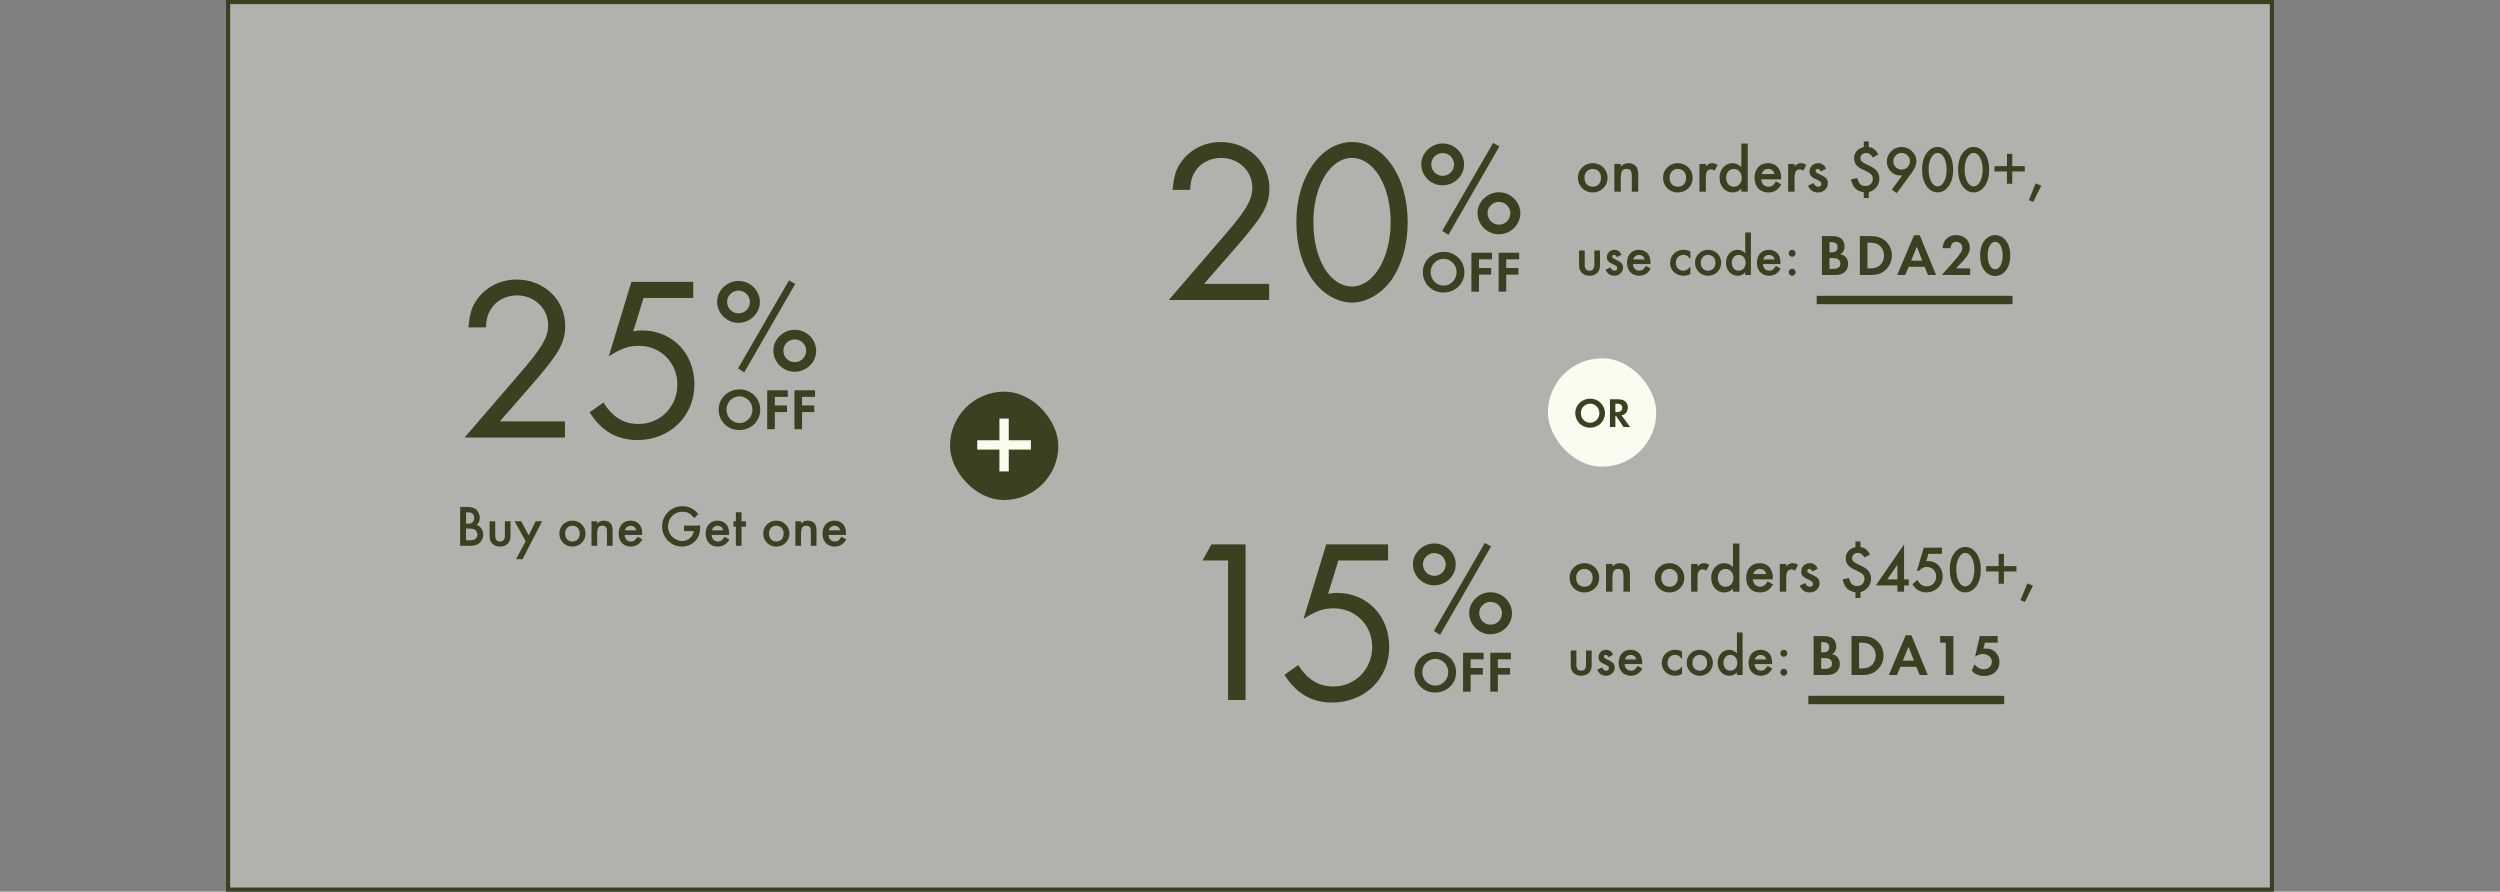
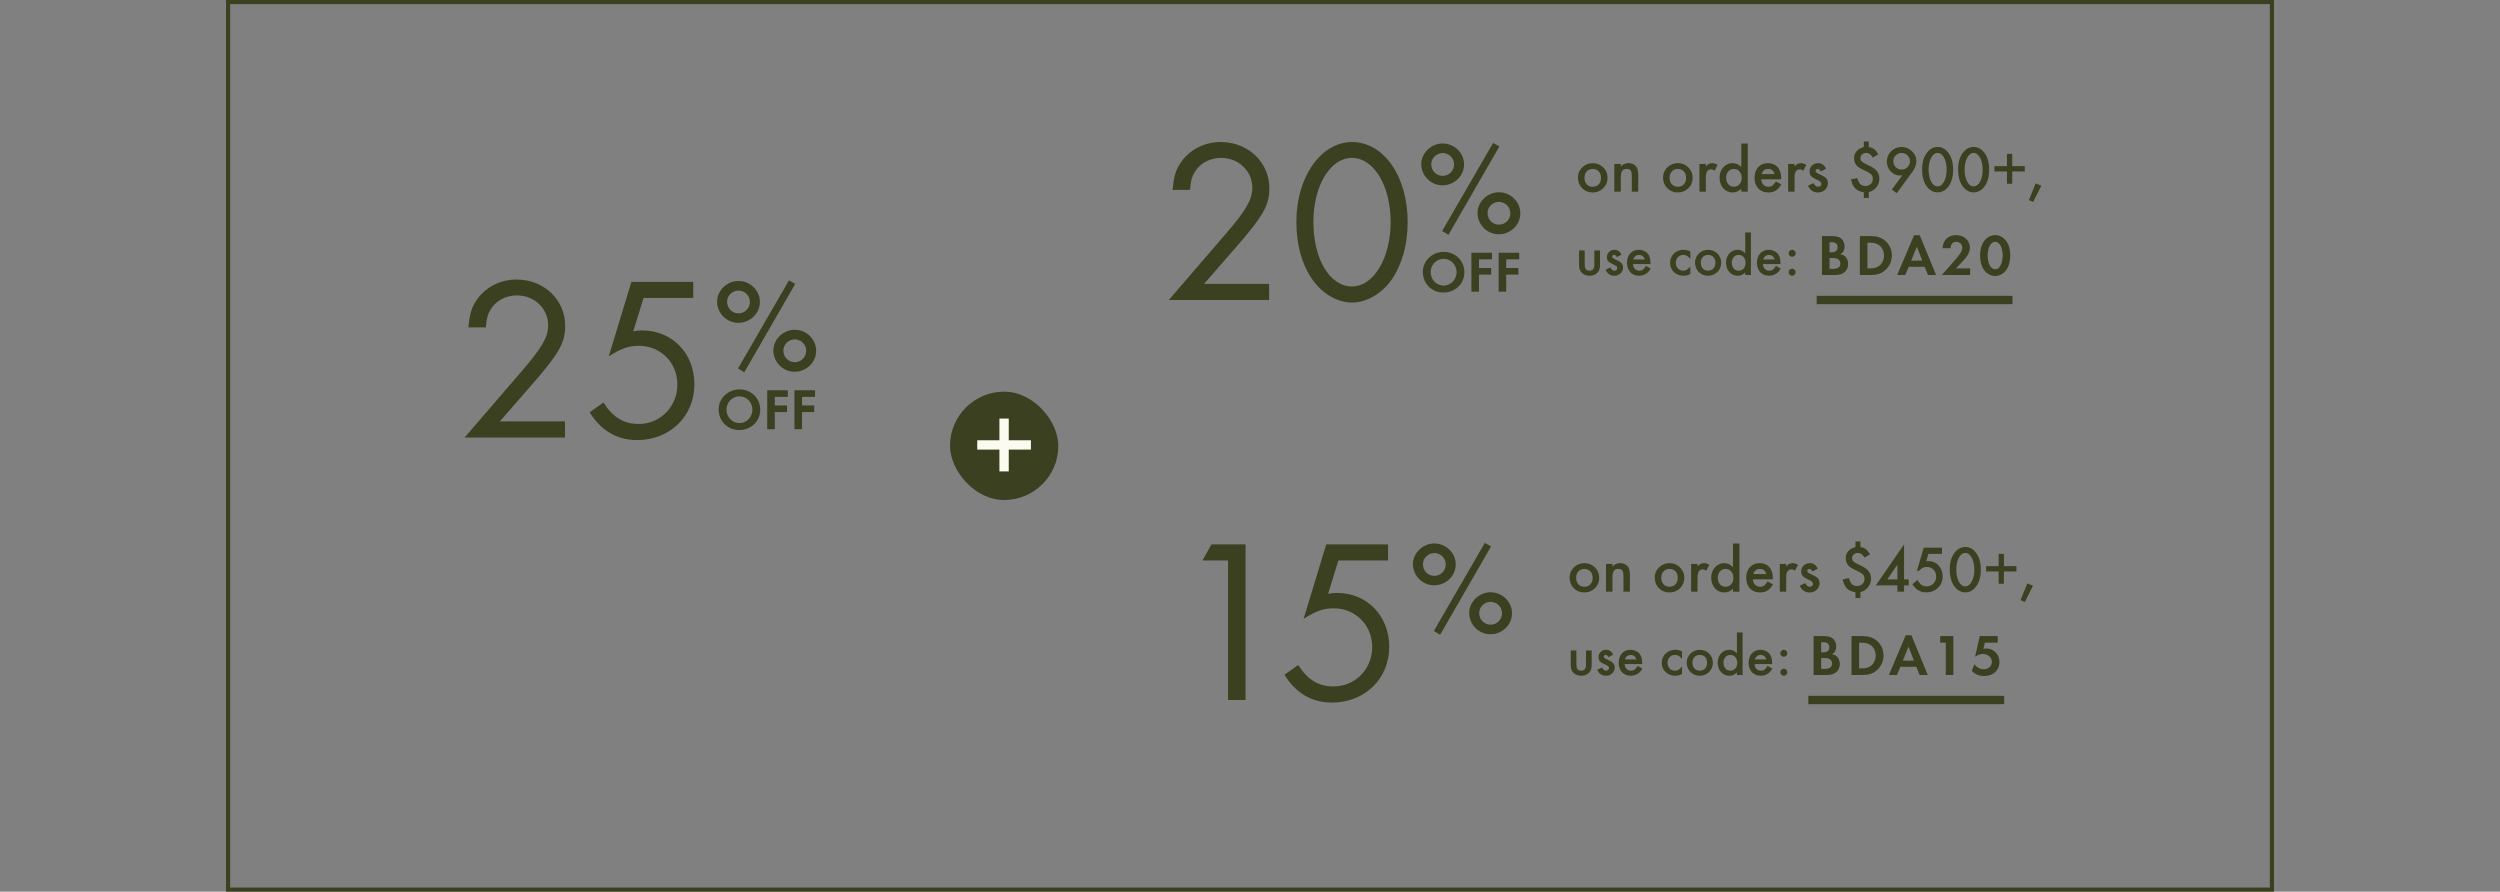
<svg xmlns="http://www.w3.org/2000/svg" width="600" height="214" viewBox="0 0 600 214" fill="none">
  <rect x="0" y="0" width="600" height="214" fill="#808080" stroke="none" />
-   <rect x="54.74" y="0.5" width="490.52" height="213" fill="#FCFBF0" fill-opacity="0.4" />
  <path d="M119.967 101.136H135.591V105H111.511L125.063 89.264C130.047 83.496 131.559 80.92 131.559 78.064C131.559 74.032 128.255 70.896 124.055 70.896C121.479 70.896 119.071 72.128 117.839 74.144C117.111 75.264 116.775 76.328 116.607 78.568H112.407C112.743 75.376 113.135 73.864 114.311 72.128C116.383 68.992 119.967 67.088 123.999 67.088C130.551 67.088 135.647 71.96 135.647 78.176C135.647 82.264 134.191 84.84 127.583 92.4L119.967 101.136ZM166.376 71.512H154.448L151.984 79.52C152.88 79.352 153.328 79.296 154.056 79.296C161.336 79.296 166.656 84.784 166.656 92.232C166.656 99.904 160.776 105.616 152.936 105.616C148.064 105.616 144.256 103.376 141.512 98.952L144.816 96.6C147.056 100.128 149.688 101.752 153.272 101.752C158.48 101.752 162.568 97.608 162.568 92.288C162.568 87.024 158.536 82.992 153.328 82.992C150.92 82.992 149.128 83.608 146.104 85.512L151.536 67.648H166.376V71.512Z" fill="#3B4021" />
  <path d="M177.223 67.432C180.039 67.432 182.375 69.704 182.375 72.456C182.375 75.208 180.039 77.48 177.191 77.48C174.407 77.48 172.103 75.176 172.103 72.392C172.103 69.736 174.471 67.432 177.223 67.432ZM177.223 69.736C175.751 69.736 174.503 70.952 174.503 72.424C174.503 73.992 175.719 75.208 177.255 75.208C178.759 75.208 179.975 73.992 179.975 72.456C179.975 70.952 178.759 69.736 177.223 69.736ZM189.351 67.304L190.855 68.136L178.631 89.352L177.127 88.424L189.351 67.304ZM190.727 79.144C193.543 79.144 195.879 81.416 195.879 84.2C195.879 86.952 193.543 89.224 190.695 89.224C187.911 89.224 185.607 86.92 185.607 84.104C185.607 81.448 187.975 79.144 190.727 79.144ZM190.727 81.448C189.255 81.448 188.007 82.664 188.007 84.136C188.007 85.704 189.223 86.92 190.759 86.92C192.263 86.92 193.479 85.704 193.479 84.168C193.479 82.664 192.263 81.448 190.727 81.448Z" fill="#3B4021" />
  <path d="M177.487 93.452C180.273 93.452 182.457 95.594 182.457 98.338C182.457 101.096 180.259 103.21 177.417 103.21C174.617 103.21 172.475 101.068 172.475 98.268C172.475 95.608 174.715 93.452 177.487 93.452ZM177.459 95.118C175.765 95.118 174.351 96.56 174.351 98.296C174.351 100.102 175.737 101.544 177.473 101.544C179.181 101.544 180.581 100.102 180.581 98.324C180.581 96.546 179.195 95.118 177.459 95.118ZM189.077 95.244H185.955V97.316H188.881V98.898H185.955V103H184.135V93.662H189.077V95.244ZM195.612 95.244H192.49V97.316H195.416V98.898H192.49V103H190.67V93.662H195.612V95.244Z" fill="#3B4021" />
-   <path d="M110.438 131V121.662H111.838C112.958 121.662 113.588 121.802 114.078 122.138C114.708 122.572 115.142 123.44 115.142 124.28C115.142 124.966 114.904 125.498 114.386 125.974C115.366 126.31 115.982 127.22 115.982 128.326C115.982 129.11 115.646 129.824 115.044 130.328C114.428 130.832 113.84 131 112.58 131H110.438ZM111.852 125.68H112.286C112.846 125.68 113.182 125.582 113.42 125.344C113.658 125.106 113.812 124.686 113.812 124.294C113.812 123.916 113.658 123.524 113.42 123.3C113.196 123.076 112.846 122.964 112.342 122.964H111.852V125.68ZM111.852 129.67H112.72C113.336 129.67 113.714 129.586 114.022 129.376C114.358 129.152 114.596 128.704 114.596 128.27C114.596 127.85 114.372 127.402 114.022 127.164C113.7 126.94 113.294 126.856 112.566 126.856H111.852V129.67ZM118.858 125.106V128.494C118.858 129.502 119.222 129.964 120.02 129.964C120.804 129.964 121.168 129.502 121.168 128.494V125.106H122.526V128.522C122.526 129.446 122.358 129.95 121.91 130.44C121.434 130.93 120.79 131.182 120.006 131.182C119.236 131.182 118.592 130.93 118.116 130.44C117.668 129.95 117.5 129.446 117.5 128.522V125.106H118.858ZM126.157 129.894L123.511 125.106H125.093L126.885 128.494L128.565 125.106H130.105L125.415 134.206H123.861L126.157 129.894ZM137.378 124.952C139.156 124.952 140.528 126.31 140.528 128.06C140.528 129.824 139.156 131.182 137.364 131.182C135.6 131.182 134.242 129.81 134.242 128.018C134.242 126.324 135.642 124.952 137.378 124.952ZM137.378 126.17C136.342 126.17 135.628 126.926 135.628 128.046C135.628 129.208 136.314 129.964 137.378 129.964C138.442 129.964 139.142 129.208 139.142 128.074C139.142 126.926 138.442 126.17 137.378 126.17ZM141.959 125.106H143.317V125.652C143.863 125.12 144.255 124.952 144.927 124.952C145.669 124.952 146.327 125.26 146.663 125.75C146.915 126.142 147.027 126.604 147.027 127.388V131H145.669V127.71C145.669 127.094 145.627 126.814 145.487 126.59C145.319 126.324 144.997 126.17 144.577 126.17C143.653 126.17 143.317 126.702 143.317 128.158V131H141.959V125.106ZM154.116 128.382H149.902C149.972 129.348 150.56 129.964 151.428 129.964C152.114 129.964 152.478 129.698 153.024 128.816L154.172 129.46C153.864 129.978 153.682 130.216 153.374 130.468C152.856 130.93 152.128 131.182 151.386 131.182C149.636 131.182 148.474 129.95 148.474 128.074C148.474 126.198 149.608 124.952 151.316 124.952C152.282 124.952 153.178 125.4 153.64 126.114C153.948 126.604 154.116 127.29 154.116 128.06V128.382ZM149.986 127.276H152.716C152.534 126.576 152.044 126.184 151.344 126.184C150.686 126.184 150.154 126.604 149.986 127.276ZM164.172 126.142H168.036V126.576C168.036 127.794 167.784 128.634 167.21 129.418C166.398 130.524 165.068 131.182 163.668 131.182C161.05 131.182 158.908 129.012 158.908 126.352C158.908 123.636 161.064 121.48 163.78 121.48C164.802 121.48 165.782 121.802 166.58 122.39C166.93 122.642 167.182 122.88 167.616 123.384L166.608 124.35C165.81 123.286 164.942 122.81 163.808 122.81C161.834 122.81 160.322 124.35 160.322 126.352C160.322 127.388 160.7 128.256 161.442 128.914C162.1 129.516 162.926 129.852 163.71 129.852C165.11 129.852 166.37 128.788 166.496 127.472H164.172V126.142ZM174.993 128.382H170.779C170.849 129.348 171.437 129.964 172.305 129.964C172.991 129.964 173.355 129.698 173.901 128.816L175.049 129.46C174.741 129.978 174.559 130.216 174.251 130.468C173.733 130.93 173.005 131.182 172.263 131.182C170.513 131.182 169.351 129.95 169.351 128.074C169.351 126.198 170.485 124.952 172.193 124.952C173.159 124.952 174.055 125.4 174.517 126.114C174.825 126.604 174.993 127.29 174.993 128.06V128.382ZM170.863 127.276H173.593C173.411 126.576 172.921 126.184 172.221 126.184C171.563 126.184 171.031 126.604 170.863 127.276ZM177.963 126.38V131H176.605V126.38H176.031V125.106H176.605V122.95H177.963V125.106H179.027V126.38H177.963ZM186.31 124.952C188.088 124.952 189.46 126.31 189.46 128.06C189.46 129.824 188.088 131.182 186.296 131.182C184.532 131.182 183.174 129.81 183.174 128.018C183.174 126.324 184.574 124.952 186.31 124.952ZM186.31 126.17C185.274 126.17 184.56 126.926 184.56 128.046C184.56 129.208 185.246 129.964 186.31 129.964C187.374 129.964 188.074 129.208 188.074 128.074C188.074 126.926 187.374 126.17 186.31 126.17ZM190.891 125.106H192.249V125.652C192.795 125.12 193.187 124.952 193.859 124.952C194.601 124.952 195.259 125.26 195.595 125.75C195.847 126.142 195.959 126.604 195.959 127.388V131H194.601V127.71C194.601 127.094 194.559 126.814 194.419 126.59C194.251 126.324 193.929 126.17 193.509 126.17C192.585 126.17 192.249 126.702 192.249 128.158V131H190.891V125.106ZM203.048 128.382H198.834C198.904 129.348 199.492 129.964 200.36 129.964C201.046 129.964 201.41 129.698 201.956 128.816L203.104 129.46C202.796 129.978 202.614 130.216 202.306 130.468C201.788 130.93 201.06 131.182 200.318 131.182C198.568 131.182 197.406 129.95 197.406 128.074C197.406 126.198 198.54 124.952 200.248 124.952C201.214 124.952 202.11 125.4 202.572 126.114C202.88 126.604 203.048 127.29 203.048 128.06V128.382ZM198.918 127.276H201.648C201.466 126.576 200.976 126.184 200.276 126.184C199.618 126.184 199.086 126.604 198.918 127.276Z" fill="#3B4021" />
  <rect x="228" y="94" width="26" height="26" rx="13" fill="#3B4021" />
  <path d="M234.541 107.904V105.664H239.861V100.456H242.101V105.664H247.421V107.904H242.101V113.14H239.861V107.904H234.541Z" fill="#FCFBF0" />
  <path d="M288.967 68.136H304.591V72H280.511L294.063 56.264C299.047 50.496 300.559 47.92 300.559 45.064C300.559 41.032 297.255 37.896 293.055 37.896C290.479 37.896 288.071 39.128 286.839 41.144C286.111 42.264 285.775 43.328 285.607 45.568H281.407C281.743 42.376 282.135 40.864 283.311 39.128C285.383 35.992 288.967 34.088 292.999 34.088C299.551 34.088 304.647 38.96 304.647 45.176C304.647 49.264 303.191 51.84 296.583 59.4L288.967 68.136ZM324.512 34.088C332.128 34.088 337.84 42.376 337.84 53.24C337.84 58.616 336.552 63.264 334.144 66.904C331.792 70.376 328.04 72.616 324.512 72.616C320.816 72.616 317.064 70.32 314.656 66.624C312.304 63.04 311.128 58.504 311.128 53.184C311.128 42.488 317.008 34.088 324.512 34.088ZM324.456 37.896C319.248 37.896 315.216 44.616 315.216 53.24C315.216 62.2 319.136 68.752 324.512 68.752C329.664 68.752 333.752 61.92 333.752 53.352C333.752 44.56 329.72 37.896 324.456 37.896Z" fill="#3B4021" />
  <path d="M346.223 34.432C349.039 34.432 351.375 36.704 351.375 39.456C351.375 42.208 349.039 44.48 346.191 44.48C343.407 44.48 341.103 42.176 341.103 39.392C341.103 36.736 343.471 34.432 346.223 34.432ZM346.223 36.736C344.751 36.736 343.503 37.952 343.503 39.424C343.503 40.992 344.719 42.208 346.255 42.208C347.759 42.208 348.975 40.992 348.975 39.456C348.975 37.952 347.759 36.736 346.223 36.736ZM358.351 34.304L359.855 35.136L347.631 56.352L346.127 55.424L358.351 34.304ZM359.727 46.144C362.543 46.144 364.879 48.416 364.879 51.2C364.879 53.952 362.543 56.224 359.695 56.224C356.911 56.224 354.607 53.92 354.607 51.104C354.607 48.448 356.975 46.144 359.727 46.144ZM359.727 48.448C358.255 48.448 357.007 49.664 357.007 51.136C357.007 52.704 358.223 53.92 359.759 53.92C361.263 53.92 362.479 52.704 362.479 51.168C362.479 49.664 361.263 48.448 359.727 48.448Z" fill="#3B4021" />
  <path d="M346.487 60.452C349.273 60.452 351.457 62.594 351.457 65.338C351.457 68.096 349.259 70.21 346.417 70.21C343.617 70.21 341.475 68.068 341.475 65.268C341.475 62.608 343.715 60.452 346.487 60.452ZM346.459 62.118C344.765 62.118 343.351 63.56 343.351 65.296C343.351 67.102 344.737 68.544 346.473 68.544C348.181 68.544 349.581 67.102 349.581 65.324C349.581 63.546 348.195 62.118 346.459 62.118ZM358.077 62.244H354.955V64.316H357.881V65.898H354.955V70H353.135V60.662H358.077V62.244ZM364.612 62.244H361.49V64.316H364.416V65.898H361.49V70H359.67V60.662H364.612V62.244Z" fill="#3B4021" />
  <path d="M378.705 42.623C378.705 41.661 379.049 40.843 379.737 40.169C380.425 39.495 381.264 39.157 382.253 39.157C383.246 39.157 384.09 39.497 384.782 40.176C385.466 40.855 385.808 41.689 385.808 42.678C385.808 43.676 385.464 44.512 384.775 45.187C384.083 45.856 383.233 46.191 382.226 46.191C381.228 46.191 380.391 45.85 379.717 45.166C379.042 44.492 378.705 43.644 378.705 42.623ZM380.277 42.65C380.277 43.316 380.455 43.842 380.811 44.23C381.175 44.621 381.656 44.817 382.253 44.817C382.854 44.817 383.335 44.624 383.695 44.236C384.055 43.849 384.235 43.332 384.235 42.685C384.235 42.037 384.055 41.52 383.695 41.133C383.331 40.741 382.85 40.545 382.253 40.545C381.665 40.545 381.189 40.741 380.824 41.133C380.46 41.525 380.277 42.031 380.277 42.65ZM387.441 39.342H388.986V39.957C389.524 39.424 390.13 39.157 390.805 39.157C391.579 39.157 392.183 39.401 392.616 39.889C392.99 40.303 393.177 40.98 393.177 41.919V46H391.632V42.281C391.632 41.625 391.541 41.172 391.358 40.921C391.181 40.666 390.857 40.538 390.388 40.538C389.877 40.538 389.515 40.707 389.301 41.044C389.091 41.377 388.986 41.958 388.986 42.787V46H387.441V39.342ZM399.131 42.623C399.131 41.661 399.475 40.843 400.163 40.169C400.851 39.495 401.69 39.157 402.679 39.157C403.672 39.157 404.515 39.497 405.208 40.176C405.892 40.855 406.233 41.689 406.233 42.678C406.233 43.676 405.889 44.512 405.201 45.187C404.508 45.856 403.659 46.191 402.651 46.191C401.653 46.191 400.817 45.85 400.143 45.166C399.468 44.492 399.131 43.644 399.131 42.623ZM400.703 42.65C400.703 43.316 400.881 43.842 401.236 44.23C401.601 44.621 402.082 44.817 402.679 44.817C403.28 44.817 403.761 44.624 404.121 44.236C404.481 43.849 404.661 43.332 404.661 42.685C404.661 42.037 404.481 41.52 404.121 41.133C403.757 40.741 403.276 40.545 402.679 40.545C402.091 40.545 401.615 40.741 401.25 41.133C400.885 41.525 400.703 42.031 400.703 42.65ZM407.867 39.342H409.405V39.937C409.688 39.64 409.938 39.438 410.157 39.328C410.381 39.214 410.645 39.157 410.95 39.157C411.356 39.157 411.78 39.289 412.222 39.554L411.518 40.962C411.226 40.752 410.941 40.648 410.663 40.648C409.825 40.648 409.405 41.281 409.405 42.548V46H407.867V39.342ZM417.916 34.454H419.461V46H417.916V45.303C417.31 45.895 416.624 46.191 415.858 46.191C414.947 46.191 414.19 45.859 413.589 45.193C412.992 44.514 412.693 43.667 412.693 42.65C412.693 41.657 412.992 40.828 413.589 40.162C414.181 39.492 414.926 39.157 415.824 39.157C416.604 39.157 417.301 39.476 417.916 40.114V34.454ZM414.266 42.65C414.266 43.288 414.437 43.808 414.778 44.209C415.129 44.615 415.571 44.817 416.104 44.817C416.674 44.817 417.134 44.621 417.485 44.23C417.836 43.824 418.012 43.309 418.012 42.685C418.012 42.06 417.836 41.545 417.485 41.14C417.134 40.743 416.679 40.545 416.118 40.545C415.59 40.545 415.147 40.745 414.792 41.147C414.441 41.552 414.266 42.053 414.266 42.65ZM427.466 43.033H422.694C422.735 43.58 422.913 44.015 423.228 44.339C423.542 44.658 423.945 44.817 424.438 44.817C424.82 44.817 425.137 44.726 425.388 44.544C425.634 44.362 425.914 44.024 426.229 43.532L427.527 44.257C427.327 44.599 427.115 44.893 426.892 45.139C426.668 45.38 426.429 45.581 426.174 45.74C425.919 45.895 425.643 46.009 425.347 46.082C425.05 46.155 424.729 46.191 424.383 46.191C423.389 46.191 422.592 45.872 421.99 45.234C421.389 44.592 421.088 43.74 421.088 42.678C421.088 41.625 421.38 40.773 421.963 40.121C422.551 39.478 423.33 39.157 424.301 39.157C425.281 39.157 426.055 39.469 426.625 40.094C427.19 40.714 427.473 41.573 427.473 42.671L427.466 43.033ZM425.887 41.775C425.673 40.955 425.155 40.545 424.335 40.545C424.148 40.545 423.973 40.575 423.809 40.634C423.645 40.688 423.494 40.77 423.357 40.88C423.225 40.985 423.111 41.112 423.016 41.263C422.92 41.413 422.847 41.584 422.797 41.775H425.887ZM429.154 39.342H430.692V39.937C430.975 39.64 431.226 39.438 431.444 39.328C431.668 39.214 431.932 39.157 432.237 39.157C432.643 39.157 433.067 39.289 433.509 39.554L432.805 40.962C432.513 40.752 432.228 40.648 431.95 40.648C431.112 40.648 430.692 41.281 430.692 42.548V46H429.154V39.342ZM438.26 40.477L436.988 41.153C436.788 40.743 436.539 40.538 436.243 40.538C436.102 40.538 435.981 40.586 435.881 40.682C435.781 40.773 435.73 40.891 435.73 41.037C435.73 41.292 436.027 41.545 436.619 41.796C437.435 42.147 437.984 42.47 438.267 42.767C438.549 43.063 438.69 43.462 438.69 43.963C438.69 44.605 438.453 45.143 437.979 45.576C437.519 45.986 436.963 46.191 436.312 46.191C435.195 46.191 434.404 45.647 433.939 44.558L435.252 43.949C435.434 44.268 435.573 44.471 435.669 44.558C435.856 44.731 436.079 44.817 436.339 44.817C436.858 44.817 437.118 44.58 437.118 44.106C437.118 43.833 436.918 43.578 436.517 43.341C436.362 43.263 436.207 43.188 436.052 43.115C435.897 43.042 435.74 42.967 435.58 42.89C435.133 42.671 434.819 42.452 434.637 42.233C434.404 41.955 434.288 41.598 434.288 41.16C434.288 40.581 434.486 40.103 434.883 39.725C435.288 39.346 435.781 39.157 436.359 39.157C437.212 39.157 437.845 39.597 438.26 40.477ZM448.507 33.948V35.288C449.045 35.375 449.484 35.552 449.826 35.821C450.168 36.09 450.494 36.503 450.804 37.059L449.471 37.804C449.07 37.075 448.546 36.71 447.898 36.71C447.497 36.71 447.165 36.828 446.9 37.065C446.636 37.302 446.504 37.599 446.504 37.954C446.504 38.278 446.611 38.547 446.825 38.761C447.035 38.97 447.459 39.219 448.097 39.506C448.648 39.757 449.104 39.993 449.464 40.217C449.824 40.435 450.095 40.648 450.277 40.852C450.792 41.408 451.05 42.081 451.05 42.869C451.05 43.644 450.817 44.328 450.353 44.92C449.892 45.508 449.277 45.904 448.507 46.109V47.524H447.311V46.15C446.417 46.005 445.736 45.697 445.267 45.227C444.797 44.758 444.451 44.033 444.228 43.054L445.731 42.739C445.937 43.432 446.187 43.926 446.483 44.223C446.793 44.505 447.206 44.647 447.721 44.647C448.222 44.647 448.641 44.485 448.979 44.161C449.311 43.842 449.478 43.43 449.478 42.924C449.478 42.473 449.339 42.11 449.061 41.837C448.919 41.705 448.71 41.557 448.432 41.393C448.158 41.224 447.807 41.042 447.379 40.846C446.495 40.449 445.914 40.085 445.636 39.752C445.194 39.255 444.973 38.66 444.973 37.968C444.973 37.64 445.025 37.334 445.13 37.052C445.235 36.769 445.385 36.514 445.581 36.286C445.782 36.054 446.028 35.853 446.319 35.685C446.611 35.516 446.941 35.384 447.311 35.288V33.948H448.507ZM455.213 46.362L454.044 45.494L456.566 42.056C456.43 42.074 456.313 42.088 456.218 42.097C456.122 42.106 456.045 42.11 455.985 42.11C455.133 42.11 454.395 41.785 453.771 41.133C453.151 40.486 452.841 39.706 452.841 38.795C452.841 37.824 453.185 36.995 453.873 36.307C454.566 35.614 455.395 35.268 456.361 35.268C457.323 35.268 458.159 35.609 458.87 36.293C459.581 36.972 459.937 37.774 459.937 38.699C459.937 39.52 459.59 40.406 458.897 41.358L455.213 46.362ZM454.393 38.679C454.393 39.248 454.586 39.727 454.974 40.114C455.366 40.506 455.837 40.702 456.389 40.702C456.94 40.702 457.41 40.508 457.797 40.121C458.189 39.729 458.385 39.258 458.385 38.706C458.385 38.155 458.189 37.683 457.797 37.291C457.41 36.904 456.938 36.71 456.382 36.71C455.835 36.71 455.368 36.904 454.98 37.291C454.589 37.683 454.393 38.145 454.393 38.679ZM461.304 40.654C461.304 38.973 461.696 37.63 462.479 36.628C463.181 35.721 464.031 35.268 465.029 35.268C466.027 35.268 466.877 35.721 467.579 36.628C468.363 37.63 468.755 38.995 468.755 40.723C468.755 42.445 468.363 43.808 467.579 44.81C466.877 45.717 466.03 46.171 465.036 46.171C464.043 46.171 463.19 45.717 462.479 44.81C461.696 43.808 461.304 42.422 461.304 40.654ZM462.869 40.661C462.869 41.832 463.072 42.805 463.478 43.58C463.883 44.341 464.4 44.722 465.029 44.722C465.654 44.722 466.171 44.341 466.581 43.58C466.991 42.824 467.196 41.869 467.196 40.716C467.196 39.563 466.991 38.606 466.581 37.845C466.171 37.088 465.654 36.71 465.029 36.71C464.41 36.71 463.895 37.088 463.484 37.845C463.074 38.597 462.869 39.535 462.869 40.661ZM469.944 40.654C469.944 38.973 470.336 37.63 471.12 36.628C471.822 35.721 472.672 35.268 473.67 35.268C474.668 35.268 475.518 35.721 476.22 36.628C477.004 37.63 477.396 38.995 477.396 40.723C477.396 42.445 477.004 43.808 476.22 44.81C475.518 45.717 474.67 46.171 473.677 46.171C472.683 46.171 471.831 45.717 471.12 44.81C470.336 43.808 469.944 42.422 469.944 40.654ZM471.51 40.661C471.51 41.832 471.713 42.805 472.118 43.58C472.524 44.341 473.041 44.722 473.67 44.722C474.294 44.722 474.812 44.341 475.222 43.58C475.632 42.824 475.837 41.869 475.837 40.716C475.837 39.563 475.632 38.606 475.222 37.845C474.812 37.088 474.294 36.71 473.67 36.71C473.05 36.71 472.535 37.088 472.125 37.845C471.715 38.597 471.51 39.535 471.51 40.661ZM478.667 41.147V39.875H481.675V36.922H482.939V39.875H485.947V41.147H482.939V44.1H481.675V41.147H478.667ZM488.552 44.024L489.919 44.558L487.971 48.461L486.932 48.03L488.552 44.024Z" fill="#3B4021" />
  <path d="M380.333 60.106V63.494C380.333 64.502 380.697 64.964 381.495 64.964C382.279 64.964 382.643 64.502 382.643 63.494V60.106H384.001V63.522C384.001 64.446 383.833 64.95 383.385 65.44C382.909 65.93 382.265 66.182 381.481 66.182C380.711 66.182 380.067 65.93 379.591 65.44C379.143 64.95 378.975 64.446 378.975 63.522V60.106H380.333ZM389.159 61.114L388.039 61.716C387.843 61.338 387.647 61.17 387.367 61.17C387.115 61.17 386.919 61.352 386.919 61.59C386.919 61.842 387.073 61.968 387.703 62.262C388.291 62.542 388.557 62.682 388.823 62.864C389.299 63.186 389.537 63.634 389.537 64.194C389.537 65.314 388.613 66.182 387.437 66.182C386.443 66.182 385.743 65.692 385.337 64.726L386.499 64.194C386.821 64.782 387.045 64.964 387.451 64.964C387.871 64.964 388.151 64.712 388.151 64.334C388.151 63.942 388.067 63.886 386.793 63.256C385.925 62.836 385.645 62.458 385.645 61.73C385.645 60.708 386.429 59.952 387.479 59.952C388.249 59.952 388.767 60.316 389.159 61.114ZM396.122 63.382H391.908C391.978 64.348 392.566 64.964 393.434 64.964C394.12 64.964 394.484 64.698 395.03 63.816L396.178 64.46C395.87 64.978 395.688 65.216 395.38 65.468C394.862 65.93 394.134 66.182 393.392 66.182C391.642 66.182 390.48 64.95 390.48 63.074C390.48 61.198 391.614 59.952 393.322 59.952C394.288 59.952 395.184 60.4 395.646 61.114C395.954 61.604 396.122 62.29 396.122 63.06V63.382ZM391.992 62.276H394.722C394.54 61.576 394.05 61.184 393.35 61.184C392.692 61.184 392.16 61.604 391.992 62.276ZM405.688 60.358V62.164C405.058 61.408 404.652 61.17 403.994 61.17C402.958 61.17 402.202 61.982 402.202 63.06C402.202 64.166 402.944 64.964 403.966 64.964C404.638 64.964 405.03 64.726 405.688 63.942V65.748C405.072 66.07 404.652 66.182 404.022 66.182C402.202 66.182 400.816 64.838 400.816 63.088C400.816 61.324 402.23 59.952 404.036 59.952C404.666 59.952 405.142 60.064 405.688 60.358ZM409.94 59.952C411.718 59.952 413.09 61.31 413.09 63.06C413.09 64.824 411.718 66.182 409.926 66.182C408.162 66.182 406.804 64.81 406.804 63.018C406.804 61.324 408.204 59.952 409.94 59.952ZM409.94 61.17C408.904 61.17 408.19 61.926 408.19 63.046C408.19 64.208 408.876 64.964 409.94 64.964C411.004 64.964 411.704 64.208 411.704 63.074C411.704 61.926 411.004 61.17 409.94 61.17ZM418.862 55.794H420.22V66H418.862V65.384C418.288 65.944 417.756 66.182 417.042 66.182C415.432 66.182 414.242 64.852 414.242 63.046C414.242 61.282 415.432 59.952 417.014 59.952C417.756 59.952 418.288 60.19 418.862 60.792V55.794ZM417.266 61.17C416.328 61.17 415.628 61.968 415.628 63.032C415.628 64.166 416.3 64.964 417.252 64.964C418.26 64.964 418.946 64.194 418.946 63.074C418.946 61.954 418.26 61.17 417.266 61.17ZM427.308 63.382H423.094C423.164 64.348 423.752 64.964 424.62 64.964C425.306 64.964 425.67 64.698 426.216 63.816L427.364 64.46C427.056 64.978 426.874 65.216 426.566 65.468C426.048 65.93 425.32 66.182 424.578 66.182C422.828 66.182 421.666 64.95 421.666 63.074C421.666 61.198 422.8 59.952 424.508 59.952C425.474 59.952 426.37 60.4 426.832 61.114C427.14 61.604 427.308 62.29 427.308 63.06V63.382ZM423.178 62.276H425.908C425.726 61.576 425.236 61.184 424.536 61.184C423.878 61.184 423.346 61.604 423.178 62.276ZM430.116 64.488C430.578 64.488 430.956 64.866 430.956 65.328C430.956 65.804 430.578 66.182 430.116 66.182C429.654 66.182 429.276 65.804 429.276 65.328C429.276 64.866 429.654 64.488 430.116 64.488ZM430.116 59.952C430.578 59.952 430.956 60.33 430.956 60.792C430.956 61.254 430.578 61.632 430.116 61.632C429.654 61.632 429.276 61.254 429.276 60.778C429.276 60.33 429.654 59.952 430.116 59.952Z" fill="#3B4021" />
  <path d="M437.263 66V56.662H439.573C440.651 56.662 441.379 56.844 441.855 57.222C442.373 57.628 442.695 58.356 442.695 59.126C442.695 59.63 442.555 60.12 442.345 60.456C442.191 60.666 442.037 60.792 441.673 61.016C442.303 61.156 442.597 61.296 442.891 61.604C443.311 62.024 443.563 62.682 443.563 63.368C443.563 64.11 443.269 64.81 442.737 65.286C442.191 65.776 441.449 66 440.413 66H437.263ZM439.083 60.554H439.601C440.539 60.554 441.015 60.148 441.015 59.336C441.015 58.538 440.539 58.132 439.629 58.132H439.083V60.554ZM439.083 64.53H439.867C441.099 64.53 441.687 64.11 441.687 63.242C441.687 62.794 441.491 62.416 441.141 62.206C440.819 61.996 440.525 61.94 439.769 61.94H439.083V64.53ZM446.367 66V56.662H449.041C450.413 56.662 451.505 57.012 452.387 57.74C453.437 58.594 454.053 59.924 454.053 61.324C454.053 62.71 453.423 64.04 452.359 64.922C451.463 65.678 450.441 66 449.027 66H446.367ZM448.187 64.418H448.677C449.853 64.418 450.595 64.194 451.169 63.676C451.799 63.116 452.177 62.22 452.177 61.324C452.177 60.428 451.799 59.56 451.169 59C450.567 58.454 449.853 58.244 448.677 58.244H448.187V64.418ZM461.918 64.026H458.096L457.256 66H455.324L459.37 56.466H460.742L464.662 66H462.716L461.918 64.026ZM461.344 62.556L460.042 59.196L458.684 62.556H461.344ZM469.434 64.418H472.836V66H466.046L468.79 62.878C470.498 60.946 470.946 60.232 470.946 59.448C470.946 58.65 470.316 58.034 469.518 58.034C468.692 58.034 468.174 58.608 468.132 59.574H466.2C466.326 57.642 467.586 56.424 469.462 56.424C471.352 56.424 472.766 57.698 472.766 59.434C472.766 60.47 472.262 61.436 471.072 62.696L469.434 64.418ZM478.848 56.424C479.87 56.424 480.822 56.942 481.494 57.852C482.138 58.748 482.46 59.882 482.46 61.324C482.46 62.766 482.138 63.9 481.494 64.81C480.836 65.706 479.87 66.238 478.848 66.238C477.812 66.238 476.846 65.72 476.188 64.81C475.53 63.886 475.222 62.78 475.222 61.254C475.222 59.896 475.558 58.706 476.188 57.852C476.874 56.942 477.826 56.424 478.848 56.424ZM478.848 58.034C477.798 58.034 477.042 59.406 477.042 61.282C477.042 63.256 477.784 64.628 478.848 64.628C479.898 64.628 480.64 63.256 480.64 61.324C480.64 59.406 479.898 58.034 478.848 58.034Z" fill="#3B4021" />
  <path d="M483 71H436V73H483V71Z" fill="#3B4021" mask="url(#path-13-inside-1_97_15224)" />
-   <rect x="371.5" y="86" width="26" height="26" rx="13" fill="#FCFBF0" />
-   <path d="M381.64 95.68C383.63 95.68 385.19 97.21 385.19 99.17C385.19 101.14 383.62 102.65 381.59 102.65C379.59 102.65 378.06 101.12 378.06 99.12C378.06 97.22 379.66 95.68 381.64 95.68ZM381.62 96.87C380.41 96.87 379.4 97.9 379.4 99.14C379.4 100.43 380.39 101.46 381.63 101.46C382.85 101.46 383.85 100.43 383.85 99.16C383.85 97.89 382.86 96.87 381.62 96.87ZM389.158 99.69L391.258 102.5H389.658L387.858 99.82H387.688V102.5H386.388V95.83H388.318C389.058 95.83 389.648 95.99 390.018 96.3C390.428 96.64 390.678 97.21 390.678 97.8C390.678 98.4 390.448 98.95 390.078 99.27C389.818 99.49 389.578 99.61 389.158 99.69ZM387.688 98.9H388.068C388.888 98.9 389.338 98.54 389.338 97.88C389.338 97.22 388.908 96.88 388.088 96.88H387.688V98.9Z" fill="#3B4021" />
  <path d="M294.735 134.512H288.575L290.759 130.648H298.935V168H294.735V134.512ZM333.136 134.512H321.208L318.744 142.52C319.64 142.352 320.088 142.296 320.816 142.296C328.096 142.296 333.416 147.784 333.416 155.232C333.416 162.904 327.536 168.616 319.696 168.616C314.824 168.616 311.016 166.376 308.272 161.952L311.576 159.6C313.816 163.128 316.448 164.752 320.032 164.752C325.24 164.752 329.328 160.608 329.328 155.288C329.328 150.024 325.296 145.992 320.088 145.992C317.68 145.992 315.888 146.608 312.864 148.512L318.296 130.648H333.136V134.512Z" fill="#3B4021" />
  <path d="M344.223 130.432C347.039 130.432 349.375 132.704 349.375 135.456C349.375 138.208 347.039 140.48 344.191 140.48C341.407 140.48 339.103 138.176 339.103 135.392C339.103 132.736 341.471 130.432 344.223 130.432ZM344.223 132.736C342.751 132.736 341.503 133.952 341.503 135.424C341.503 136.992 342.719 138.208 344.255 138.208C345.759 138.208 346.975 136.992 346.975 135.456C346.975 133.952 345.759 132.736 344.223 132.736ZM356.351 130.304L357.855 131.136L345.631 152.352L344.127 151.424L356.351 130.304ZM357.727 142.144C360.543 142.144 362.879 144.416 362.879 147.2C362.879 149.952 360.543 152.224 357.695 152.224C354.911 152.224 352.607 149.92 352.607 147.104C352.607 144.448 354.975 142.144 357.727 142.144ZM357.727 144.448C356.255 144.448 355.007 145.664 355.007 147.136C355.007 148.704 356.223 149.92 357.759 149.92C359.263 149.92 360.479 148.704 360.479 147.168C360.479 145.664 359.263 144.448 357.727 144.448Z" fill="#3B4021" />
-   <path d="M344.487 156.452C347.273 156.452 349.457 158.594 349.457 161.338C349.457 164.096 347.259 166.21 344.417 166.21C341.617 166.21 339.475 164.068 339.475 161.268C339.475 158.608 341.715 156.452 344.487 156.452ZM344.459 158.118C342.765 158.118 341.351 159.56 341.351 161.296C341.351 163.102 342.737 164.544 344.473 164.544C346.181 164.544 347.581 163.102 347.581 161.324C347.581 159.546 346.195 158.118 344.459 158.118ZM356.077 158.244H352.955V160.316H355.881V161.898H352.955V166H351.135V156.662H356.077V158.244ZM362.612 158.244H359.49V160.316H362.416V161.898H359.49V166H357.67V156.662H362.612V158.244Z" fill="#3B4021" />
  <path d="M376.705 138.623C376.705 137.661 377.049 136.843 377.737 136.169C378.425 135.494 379.264 135.157 380.253 135.157C381.246 135.157 382.09 135.497 382.782 136.176C383.466 136.855 383.808 137.689 383.808 138.678C383.808 139.676 383.464 140.512 382.775 141.187C382.083 141.856 381.233 142.191 380.226 142.191C379.228 142.191 378.391 141.85 377.717 141.166C377.042 140.492 376.705 139.644 376.705 138.623ZM378.277 138.65C378.277 139.316 378.455 139.842 378.811 140.229C379.175 140.621 379.656 140.817 380.253 140.817C380.854 140.817 381.335 140.624 381.695 140.236C382.055 139.849 382.235 139.332 382.235 138.685C382.235 138.037 382.055 137.52 381.695 137.133C381.331 136.741 380.85 136.545 380.253 136.545C379.665 136.545 379.189 136.741 378.824 137.133C378.46 137.525 378.277 138.031 378.277 138.65ZM385.441 135.342H386.986V135.957C387.524 135.424 388.13 135.157 388.805 135.157C389.579 135.157 390.183 135.401 390.616 135.889C390.99 136.303 391.177 136.98 391.177 137.919V142H389.632V138.281C389.632 137.625 389.541 137.172 389.358 136.921C389.181 136.666 388.857 136.538 388.388 136.538C387.877 136.538 387.515 136.707 387.301 137.044C387.091 137.377 386.986 137.958 386.986 138.787V142H385.441V135.342ZM397.131 138.623C397.131 137.661 397.475 136.843 398.163 136.169C398.851 135.494 399.69 135.157 400.679 135.157C401.672 135.157 402.515 135.497 403.208 136.176C403.892 136.855 404.233 137.689 404.233 138.678C404.233 139.676 403.889 140.512 403.201 141.187C402.508 141.856 401.659 142.191 400.651 142.191C399.653 142.191 398.817 141.85 398.143 141.166C397.468 140.492 397.131 139.644 397.131 138.623ZM398.703 138.65C398.703 139.316 398.881 139.842 399.236 140.229C399.601 140.621 400.082 140.817 400.679 140.817C401.28 140.817 401.761 140.624 402.121 140.236C402.481 139.849 402.661 139.332 402.661 138.685C402.661 138.037 402.481 137.52 402.121 137.133C401.757 136.741 401.276 136.545 400.679 136.545C400.091 136.545 399.615 136.741 399.25 137.133C398.885 137.525 398.703 138.031 398.703 138.65ZM405.867 135.342H407.405V135.937C407.688 135.64 407.938 135.438 408.157 135.328C408.381 135.214 408.645 135.157 408.95 135.157C409.356 135.157 409.78 135.289 410.222 135.554L409.518 136.962C409.226 136.752 408.941 136.647 408.663 136.647C407.825 136.647 407.405 137.281 407.405 138.548V142H405.867V135.342ZM415.916 130.454H417.461V142H415.916V141.303C415.31 141.895 414.624 142.191 413.858 142.191C412.947 142.191 412.19 141.859 411.589 141.193C410.992 140.514 410.693 139.667 410.693 138.65C410.693 137.657 410.992 136.827 411.589 136.162C412.181 135.492 412.926 135.157 413.824 135.157C414.604 135.157 415.301 135.476 415.916 136.114V130.454ZM412.266 138.65C412.266 139.288 412.437 139.808 412.778 140.209C413.129 140.615 413.571 140.817 414.104 140.817C414.674 140.817 415.134 140.621 415.485 140.229C415.836 139.824 416.012 139.309 416.012 138.685C416.012 138.06 415.836 137.545 415.485 137.14C415.134 136.743 414.679 136.545 414.118 136.545C413.59 136.545 413.147 136.745 412.792 137.146C412.441 137.552 412.266 138.053 412.266 138.65ZM425.466 139.033H420.694C420.735 139.58 420.913 140.015 421.228 140.339C421.542 140.658 421.945 140.817 422.438 140.817C422.82 140.817 423.137 140.726 423.388 140.544C423.634 140.362 423.914 140.024 424.229 139.532L425.527 140.257C425.327 140.599 425.115 140.893 424.892 141.139C424.668 141.38 424.429 141.581 424.174 141.74C423.919 141.895 423.643 142.009 423.347 142.082C423.05 142.155 422.729 142.191 422.383 142.191C421.389 142.191 420.592 141.872 419.99 141.234C419.389 140.592 419.088 139.74 419.088 138.678C419.088 137.625 419.38 136.773 419.963 136.121C420.551 135.479 421.33 135.157 422.301 135.157C423.281 135.157 424.055 135.469 424.625 136.094C425.19 136.714 425.473 137.573 425.473 138.671L425.466 139.033ZM423.887 137.775C423.673 136.955 423.155 136.545 422.335 136.545C422.148 136.545 421.973 136.575 421.809 136.634C421.645 136.688 421.494 136.771 421.357 136.88C421.225 136.985 421.111 137.112 421.016 137.263C420.92 137.413 420.847 137.584 420.797 137.775H423.887ZM427.154 135.342H428.692V135.937C428.975 135.64 429.226 135.438 429.444 135.328C429.668 135.214 429.932 135.157 430.237 135.157C430.643 135.157 431.067 135.289 431.509 135.554L430.805 136.962C430.513 136.752 430.228 136.647 429.95 136.647C429.112 136.647 428.692 137.281 428.692 138.548V142H427.154V135.342ZM436.26 136.477L434.988 137.153C434.788 136.743 434.539 136.538 434.243 136.538C434.102 136.538 433.981 136.586 433.881 136.682C433.781 136.773 433.73 136.891 433.73 137.037C433.73 137.292 434.027 137.545 434.619 137.796C435.435 138.147 435.984 138.47 436.267 138.767C436.549 139.063 436.69 139.462 436.69 139.963C436.69 140.605 436.453 141.143 435.979 141.576C435.519 141.986 434.963 142.191 434.312 142.191C433.195 142.191 432.404 141.647 431.939 140.558L433.252 139.949C433.434 140.268 433.573 140.471 433.669 140.558C433.856 140.731 434.079 140.817 434.339 140.817C434.858 140.817 435.118 140.58 435.118 140.106C435.118 139.833 434.918 139.578 434.517 139.341C434.362 139.263 434.207 139.188 434.052 139.115C433.897 139.042 433.74 138.967 433.58 138.89C433.133 138.671 432.819 138.452 432.637 138.233C432.404 137.955 432.288 137.598 432.288 137.16C432.288 136.581 432.486 136.103 432.883 135.725C433.288 135.346 433.781 135.157 434.359 135.157C435.212 135.157 435.845 135.597 436.26 136.477ZM446.507 129.948V131.288C447.045 131.375 447.484 131.552 447.826 131.821C448.168 132.09 448.494 132.503 448.804 133.059L447.471 133.804C447.07 133.075 446.546 132.71 445.898 132.71C445.497 132.71 445.165 132.828 444.9 133.065C444.636 133.302 444.504 133.599 444.504 133.954C444.504 134.278 444.611 134.547 444.825 134.761C445.035 134.97 445.459 135.219 446.097 135.506C446.648 135.757 447.104 135.993 447.464 136.217C447.824 136.436 448.095 136.647 448.277 136.853C448.792 137.409 449.05 138.081 449.05 138.869C449.05 139.644 448.817 140.327 448.353 140.92C447.892 141.508 447.277 141.904 446.507 142.109V143.524H445.311V142.15C444.417 142.005 443.736 141.697 443.267 141.228C442.797 140.758 442.451 140.034 442.228 139.054L443.731 138.739C443.937 139.432 444.187 139.926 444.483 140.223C444.793 140.505 445.206 140.646 445.721 140.646C446.222 140.646 446.641 140.485 446.979 140.161C447.311 139.842 447.478 139.43 447.478 138.924C447.478 138.473 447.339 138.11 447.061 137.837C446.919 137.705 446.71 137.557 446.432 137.393C446.158 137.224 445.807 137.042 445.379 136.846C444.495 136.449 443.914 136.085 443.636 135.752C443.194 135.255 442.973 134.66 442.973 133.968C442.973 133.64 443.025 133.334 443.13 133.052C443.235 132.769 443.385 132.514 443.581 132.286C443.782 132.054 444.028 131.853 444.319 131.685C444.611 131.516 444.941 131.384 445.311 131.288V129.948H446.507ZM456.973 139.054H458.094V140.503H456.973V142H455.38V140.503H450.198L456.973 130.659V139.054ZM455.38 139.054V135.52L452.946 139.054H455.38ZM466.071 132.936H462.817L462.298 134.686C462.375 134.676 462.448 134.67 462.517 134.665C462.59 134.66 462.656 134.658 462.715 134.658C463.74 134.658 464.581 135.005 465.237 135.697C465.898 136.385 466.229 137.267 466.229 138.343C466.229 139.455 465.855 140.371 465.107 141.091C464.36 141.811 463.419 142.171 462.284 142.171C460.885 142.171 459.782 141.515 458.976 140.202L460.179 139.184C460.511 139.749 460.846 140.147 461.184 140.38C461.521 140.608 461.933 140.722 462.421 140.722C463.059 140.722 463.594 140.498 464.027 140.052C464.46 139.591 464.677 139.033 464.677 138.377C464.677 137.702 464.463 137.151 464.034 136.723C463.606 136.281 463.07 136.06 462.428 136.06C461.712 136.06 461.095 136.372 460.575 136.996H460.049L461.71 131.445H466.071V132.936ZM467.944 136.654C467.944 134.973 468.336 133.631 469.12 132.628C469.822 131.721 470.672 131.268 471.67 131.268C472.668 131.268 473.518 131.721 474.22 132.628C475.004 133.631 475.396 134.995 475.396 136.723C475.396 138.445 475.004 139.808 474.22 140.811C473.518 141.717 472.67 142.171 471.677 142.171C470.683 142.171 469.831 141.717 469.12 140.811C468.336 139.808 467.944 138.423 467.944 136.654ZM469.51 136.661C469.51 137.832 469.713 138.805 470.118 139.58C470.524 140.341 471.041 140.722 471.67 140.722C472.294 140.722 472.812 140.341 473.222 139.58C473.632 138.824 473.837 137.869 473.837 136.716C473.837 135.563 473.632 134.606 473.222 133.845C472.812 133.088 472.294 132.71 471.67 132.71C471.05 132.71 470.535 133.088 470.125 133.845C469.715 134.597 469.51 135.535 469.51 136.661ZM476.667 137.146V135.875H479.675V132.922H480.939V135.875H483.947V137.146H480.939V140.1H479.675V137.146H476.667ZM486.552 140.024L487.919 140.558L485.971 144.461L484.932 144.03L486.552 140.024Z" fill="#3B4021" />
  <path d="M378.333 156.106V159.494C378.333 160.502 378.697 160.964 379.495 160.964C380.279 160.964 380.643 160.502 380.643 159.494V156.106H382.001V159.522C382.001 160.446 381.833 160.95 381.385 161.44C380.909 161.93 380.265 162.182 379.481 162.182C378.711 162.182 378.067 161.93 377.591 161.44C377.143 160.95 376.975 160.446 376.975 159.522V156.106H378.333ZM387.159 157.114L386.039 157.716C385.843 157.338 385.647 157.17 385.367 157.17C385.115 157.17 384.919 157.352 384.919 157.59C384.919 157.842 385.073 157.968 385.703 158.262C386.291 158.542 386.557 158.682 386.823 158.864C387.299 159.186 387.537 159.634 387.537 160.194C387.537 161.314 386.613 162.182 385.437 162.182C384.443 162.182 383.743 161.692 383.337 160.726L384.499 160.194C384.821 160.782 385.045 160.964 385.451 160.964C385.871 160.964 386.151 160.712 386.151 160.334C386.151 159.942 386.067 159.886 384.793 159.256C383.925 158.836 383.645 158.458 383.645 157.73C383.645 156.708 384.429 155.952 385.479 155.952C386.249 155.952 386.767 156.316 387.159 157.114ZM394.122 159.382H389.908C389.978 160.348 390.566 160.964 391.434 160.964C392.12 160.964 392.484 160.698 393.03 159.816L394.178 160.46C393.87 160.978 393.688 161.216 393.38 161.468C392.862 161.93 392.134 162.182 391.392 162.182C389.642 162.182 388.48 160.95 388.48 159.074C388.48 157.198 389.614 155.952 391.322 155.952C392.288 155.952 393.184 156.4 393.646 157.114C393.954 157.604 394.122 158.29 394.122 159.06V159.382ZM389.992 158.276H392.722C392.54 157.576 392.05 157.184 391.35 157.184C390.692 157.184 390.16 157.604 389.992 158.276ZM403.688 156.358V158.164C403.058 157.408 402.652 157.17 401.994 157.17C400.958 157.17 400.202 157.982 400.202 159.06C400.202 160.166 400.944 160.964 401.966 160.964C402.638 160.964 403.03 160.726 403.688 159.942V161.748C403.072 162.07 402.652 162.182 402.022 162.182C400.202 162.182 398.816 160.838 398.816 159.088C398.816 157.324 400.23 155.952 402.036 155.952C402.666 155.952 403.142 156.064 403.688 156.358ZM407.94 155.952C409.718 155.952 411.09 157.31 411.09 159.06C411.09 160.824 409.718 162.182 407.926 162.182C406.162 162.182 404.804 160.81 404.804 159.018C404.804 157.324 406.204 155.952 407.94 155.952ZM407.94 157.17C406.904 157.17 406.19 157.926 406.19 159.046C406.19 160.208 406.876 160.964 407.94 160.964C409.004 160.964 409.704 160.208 409.704 159.074C409.704 157.926 409.004 157.17 407.94 157.17ZM416.862 151.794H418.22V162H416.862V161.384C416.288 161.944 415.756 162.182 415.042 162.182C413.432 162.182 412.242 160.852 412.242 159.046C412.242 157.282 413.432 155.952 415.014 155.952C415.756 155.952 416.288 156.19 416.862 156.792V151.794ZM415.266 157.17C414.328 157.17 413.628 157.968 413.628 159.032C413.628 160.166 414.3 160.964 415.252 160.964C416.26 160.964 416.946 160.194 416.946 159.074C416.946 157.954 416.26 157.17 415.266 157.17ZM425.308 159.382H421.094C421.164 160.348 421.752 160.964 422.62 160.964C423.306 160.964 423.67 160.698 424.216 159.816L425.364 160.46C425.056 160.978 424.874 161.216 424.566 161.468C424.048 161.93 423.32 162.182 422.578 162.182C420.828 162.182 419.666 160.95 419.666 159.074C419.666 157.198 420.8 155.952 422.508 155.952C423.474 155.952 424.37 156.4 424.832 157.114C425.14 157.604 425.308 158.29 425.308 159.06V159.382ZM421.178 158.276H423.908C423.726 157.576 423.236 157.184 422.536 157.184C421.878 157.184 421.346 157.604 421.178 158.276ZM428.116 160.488C428.578 160.488 428.956 160.866 428.956 161.328C428.956 161.804 428.578 162.182 428.116 162.182C427.654 162.182 427.276 161.804 427.276 161.328C427.276 160.866 427.654 160.488 428.116 160.488ZM428.116 155.952C428.578 155.952 428.956 156.33 428.956 156.792C428.956 157.254 428.578 157.632 428.116 157.632C427.654 157.632 427.276 157.254 427.276 156.778C427.276 156.33 427.654 155.952 428.116 155.952Z" fill="#3B4021" />
  <path d="M435.263 162V152.662H437.573C438.651 152.662 439.379 152.844 439.855 153.222C440.373 153.628 440.695 154.356 440.695 155.126C440.695 155.63 440.555 156.12 440.345 156.456C440.191 156.666 440.037 156.792 439.673 157.016C440.303 157.156 440.597 157.296 440.891 157.604C441.311 158.024 441.563 158.682 441.563 159.368C441.563 160.11 441.269 160.81 440.737 161.286C440.191 161.776 439.449 162 438.413 162H435.263ZM437.083 156.554H437.601C438.539 156.554 439.015 156.148 439.015 155.336C439.015 154.538 438.539 154.132 437.629 154.132H437.083V156.554ZM437.083 160.53H437.867C439.099 160.53 439.687 160.11 439.687 159.242C439.687 158.794 439.491 158.416 439.141 158.206C438.819 157.996 438.525 157.94 437.769 157.94H437.083V160.53ZM444.367 162V152.662H447.041C448.413 152.662 449.505 153.012 450.387 153.74C451.437 154.594 452.053 155.924 452.053 157.324C452.053 158.71 451.423 160.04 450.359 160.922C449.463 161.678 448.441 162 447.027 162H444.367ZM446.187 160.418H446.677C447.853 160.418 448.595 160.194 449.169 159.676C449.799 159.116 450.177 158.22 450.177 157.324C450.177 156.428 449.799 155.56 449.169 155C448.567 154.454 447.853 154.244 446.677 154.244H446.187V160.418ZM459.918 160.026H456.096L455.256 162H453.324L457.37 152.466H458.742L462.662 162H460.716L459.918 160.026ZM459.344 158.556L458.042 155.196L456.684 158.556H459.344ZM466.986 154.244H465.642V152.662H468.806V162H466.986V154.244ZM479.452 154.244H476.372L476.008 155.7C476.33 155.658 476.484 155.644 476.694 155.644C478.514 155.644 479.872 157.03 479.872 158.892C479.872 160.866 478.374 162.238 476.218 162.238C475 162.238 474.062 161.86 473.236 161.02L473.838 159.438C474.538 160.25 475.28 160.628 476.176 160.628C477.212 160.628 478.052 159.83 478.052 158.836C478.052 157.786 477.114 156.96 475.924 156.96C475.28 156.96 474.706 157.156 474.132 157.562H474.034L475.14 152.662H479.452V154.244Z" fill="#3B4021" />
  <path d="M481 167H434V169H481V167Z" fill="#3B4021" mask="url(#path-23-inside-2_97_15224)" />
  <rect x="54.74" y="0.5" width="490.52" height="213" stroke="#3B4021" />
</svg>